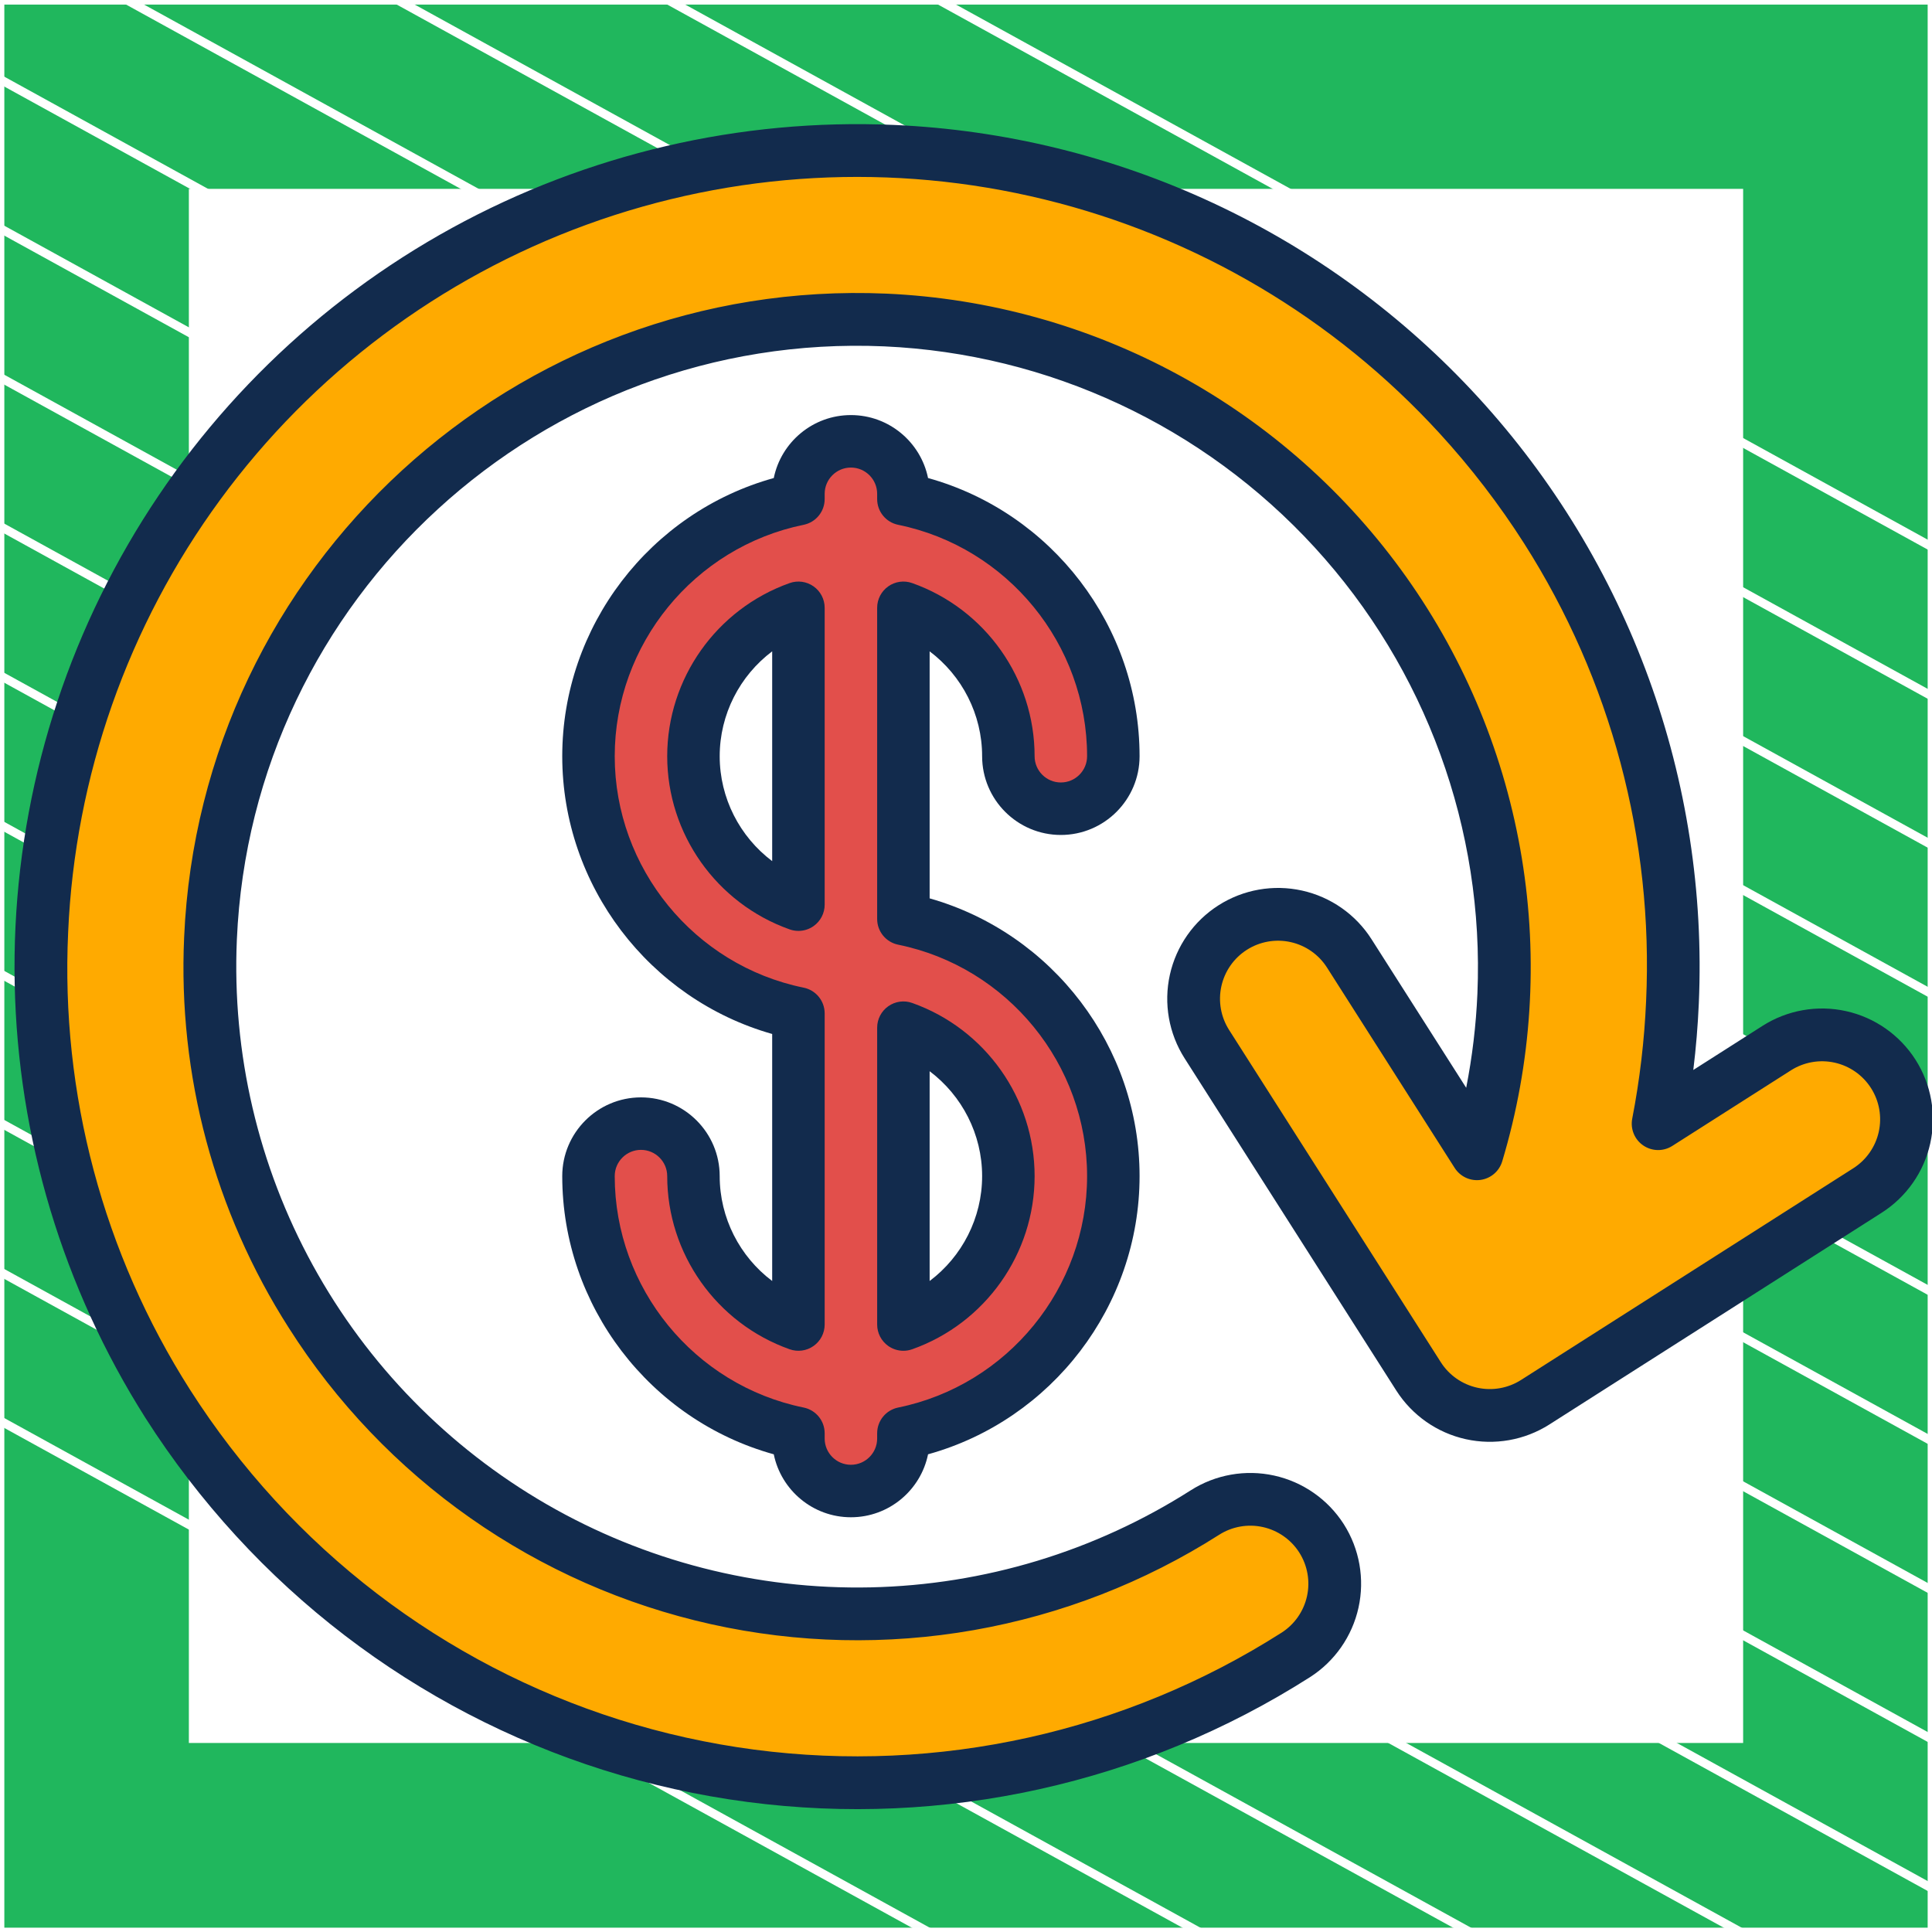
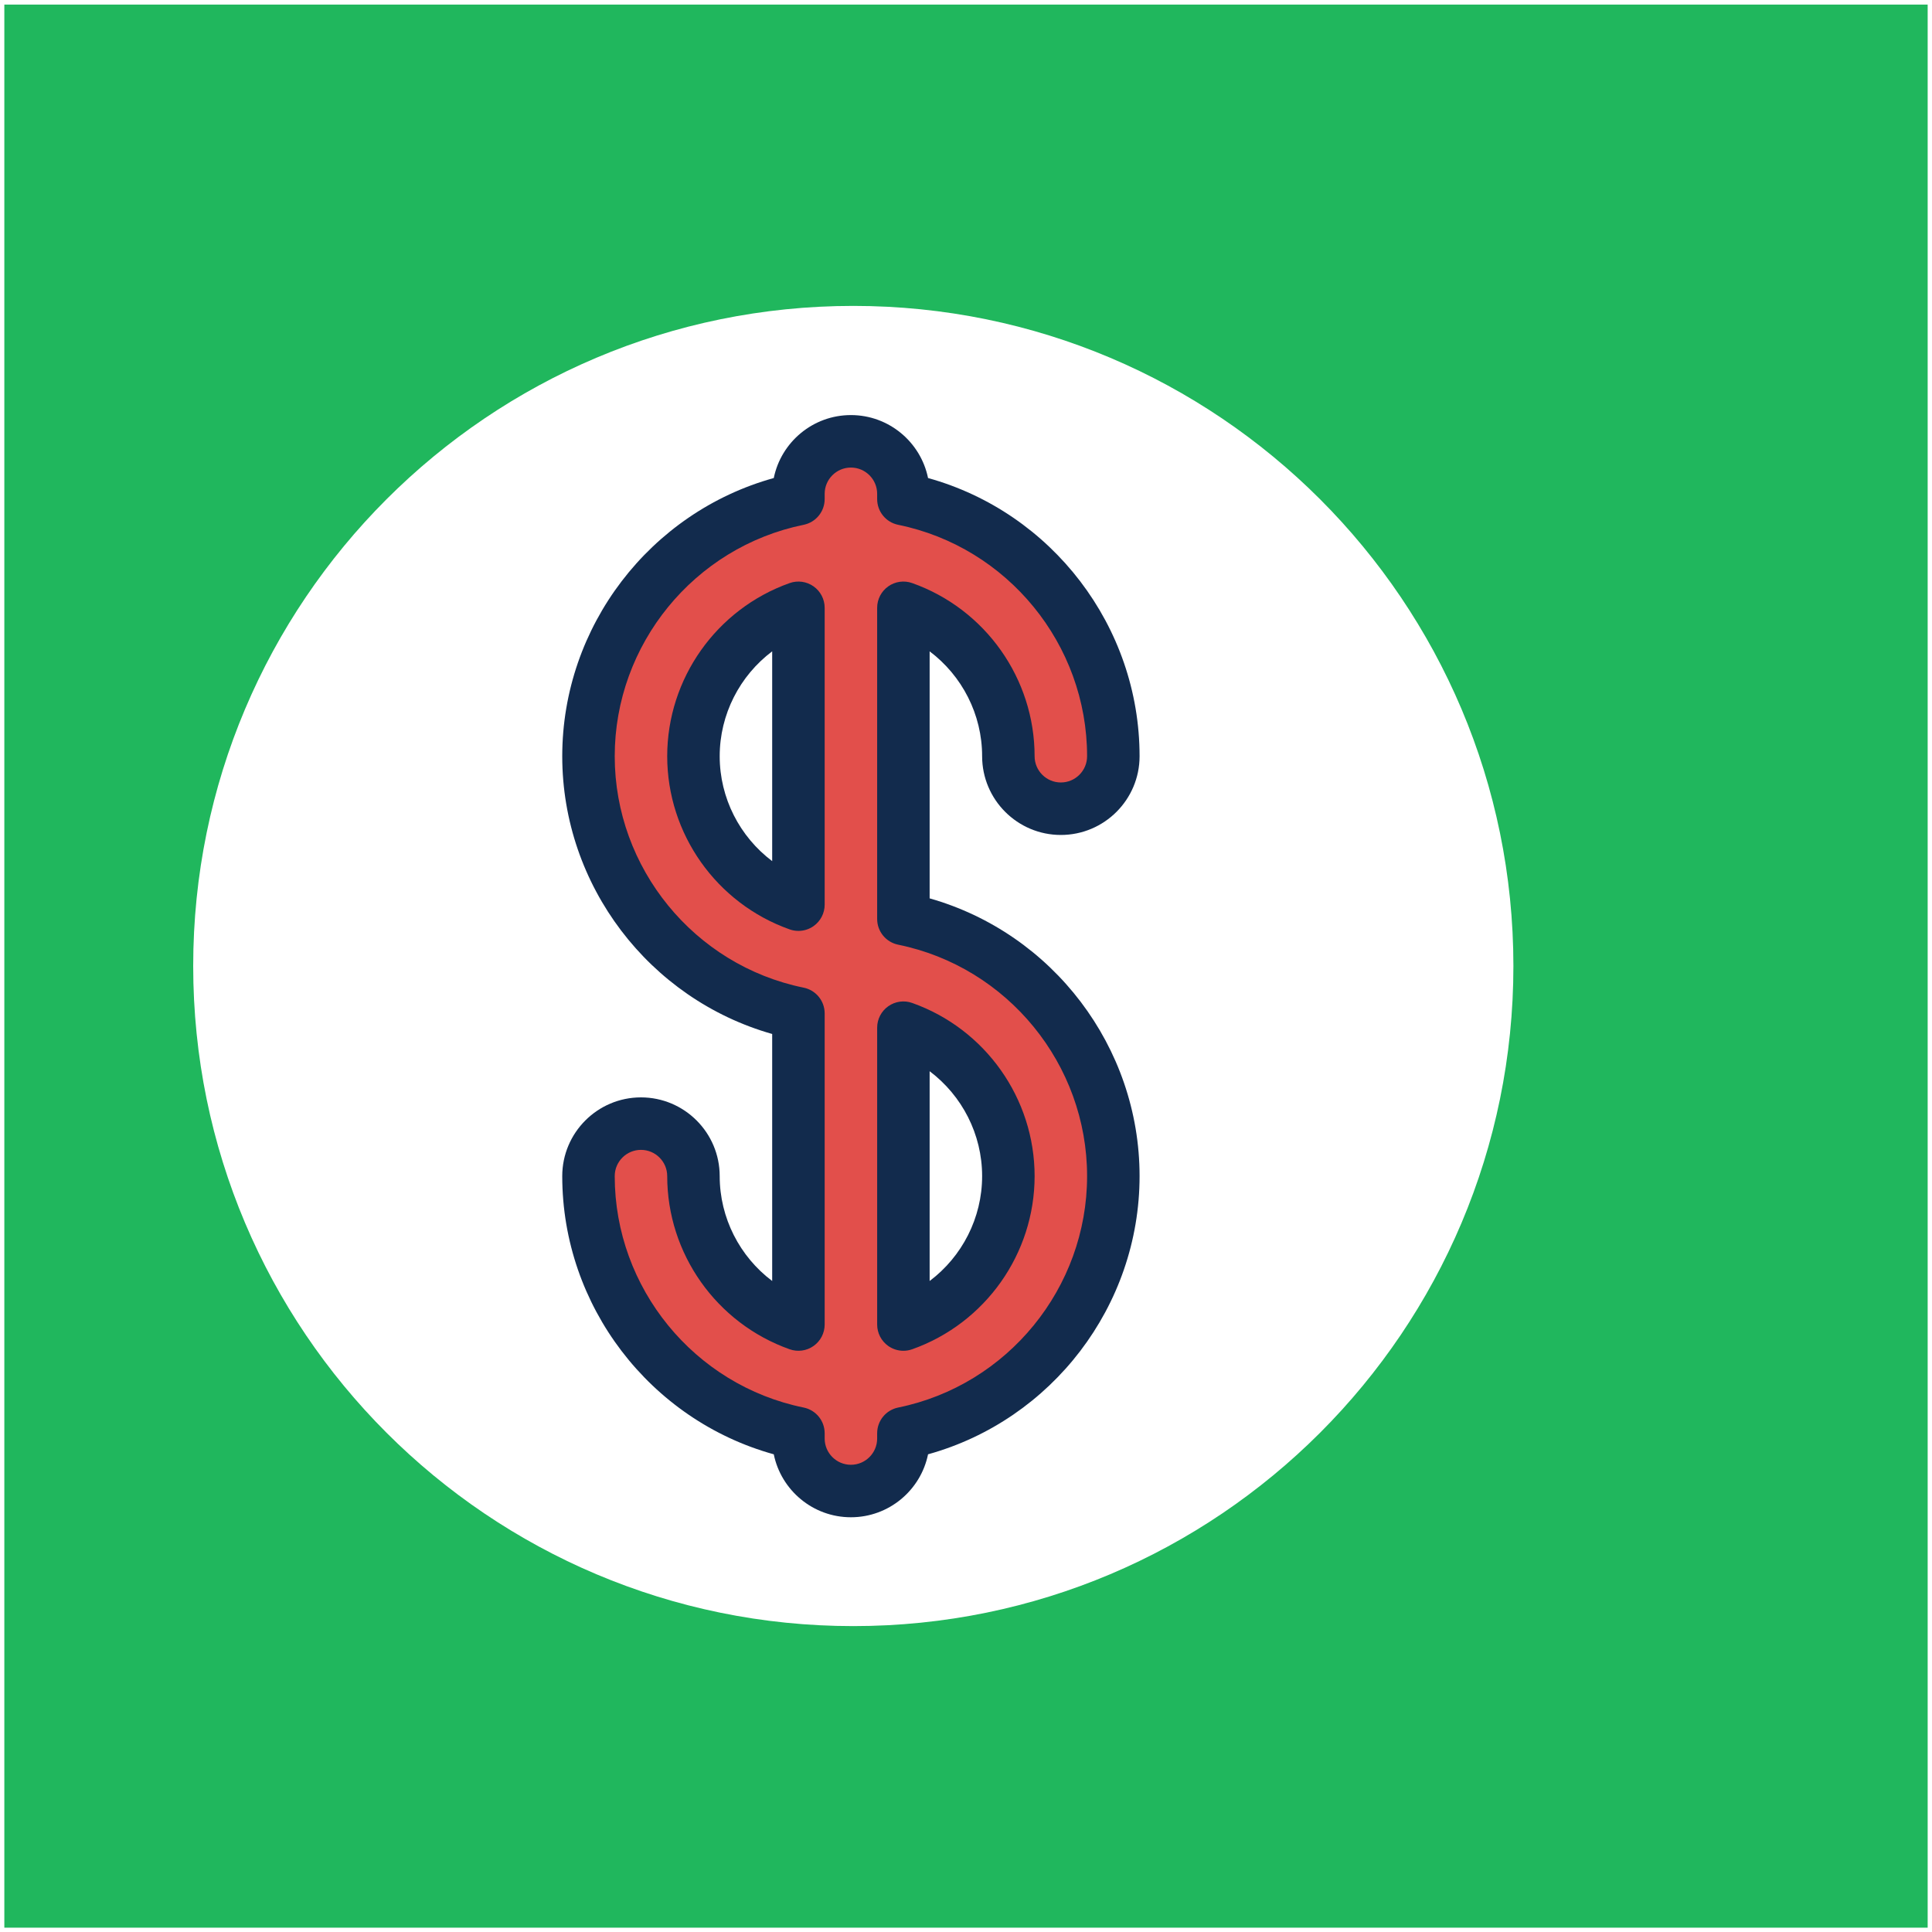
<svg xmlns="http://www.w3.org/2000/svg" width="300" height="300" viewBox="0 0 300 300" fill="none">
  <rect x="0" y="0" width="300" height="300" fill="#333333" stroke="none" />
  <g clip-path="url(#clip0_48_1057)">
-     <path d="M300 0.038H0V300H300V0.038Z" fill="#20B75D" stroke="white" stroke-width="1.346" stroke-linejoin="round" />
+     <path d="M300 0.038H0V300H300V0.038" fill="#20B75D" stroke="white" stroke-width="1.346" stroke-linejoin="round" />
    <mask id="mask0_48_1057" style="mask-type:luminance" maskUnits="userSpaceOnUse" x="0" y="0" width="300" height="300">
-       <path d="M300 0H0V299.962H300V0Z" fill="white" />
-     </mask>
+       </mask>
    <g mask="url(#mask0_48_1057)">
      <path d="M-286.023 63.085L218.795 341.085" stroke="white" stroke-width="1.346" stroke-miterlimit="10" />
      <path d="M-264.954 51.544L239.932 329.581" stroke="white" stroke-width="1.346" stroke-miterlimit="10" />
      <path d="M-243.819 40.04L260.999 318.04" stroke="white" stroke-width="1.346" stroke-miterlimit="10" />
-       <path d="M-222.682 28.536L282.136 306.536" stroke="white" stroke-width="1.346" stroke-miterlimit="10" />
      <path d="M-201.545 17.032L303.272 295.032" stroke="white" stroke-width="1.346" stroke-miterlimit="10" />
      <path d="M-180.41 5.528L324.409 283.528" stroke="white" stroke-width="1.346" stroke-miterlimit="10" />
      <path d="M-159.273 -6.014L345.545 272.024" stroke="white" stroke-width="1.346" stroke-miterlimit="10" />
      <path d="M-138.205 -17.517L366.613 260.483" stroke="white" stroke-width="1.346" stroke-miterlimit="10" />
      <path d="M-117.069 -29.021L387.749 248.979" stroke="white" stroke-width="1.346" stroke-miterlimit="10" />
      <path d="M-95.932 -40.525L408.886 237.475" stroke="white" stroke-width="1.346" stroke-miterlimit="10" />
      <path d="M-74.796 -52.029L430.023 225.971" stroke="white" stroke-width="1.346" stroke-miterlimit="10" />
      <path d="M-53.659 -63.533L451.159 214.467" stroke="white" stroke-width="1.346" stroke-miterlimit="10" />
      <path d="M-32.591 -75.075L472.227 202.963" stroke="white" stroke-width="1.346" stroke-miterlimit="10" />
      <path d="M-11.454 -86.579L493.364 191.422" stroke="white" stroke-width="1.346" stroke-miterlimit="10" />
    </g>
-     <path d="M270 30H30V269.975H270V30Z" fill="white" stroke="white" stroke-width="1.346" stroke-miterlimit="10" />
    <path d="M132.5 252.5C189.109 252.5 235 206.609 235 150C235 93.391 189.109 47.5 132.5 47.5C75.891 47.5 30 93.391 30 150C30 206.609 75.891 252.5 132.5 252.5Z" fill="white" />
    <path d="M140.279 142.697V94.379C149.764 97.744 156.578 106.802 156.578 117.427C156.578 121.928 160.227 125.577 164.728 125.577C169.229 125.577 172.878 121.928 172.878 117.427C172.878 97.748 158.856 81.284 140.279 77.498V76.678C140.279 72.177 136.63 68.528 132.129 68.528C127.628 68.528 123.979 72.177 123.979 76.678V77.498C105.401 81.284 91.379 97.748 91.379 117.427C91.379 137.106 105.401 153.57 123.979 157.356V205.674C114.493 202.309 107.679 193.251 107.679 182.626C107.679 178.125 104.03 174.476 99.529 174.476C95.028 174.476 91.379 178.125 91.379 182.626C91.379 202.305 105.401 218.769 123.979 222.555V223.375C123.979 227.876 127.628 231.525 132.129 231.525C136.63 231.525 140.279 227.876 140.279 223.375V222.555C158.856 218.769 172.878 202.305 172.878 182.626C172.878 162.947 158.856 146.483 140.279 142.697ZM107.679 117.427C107.679 106.802 114.493 97.744 123.979 94.379V140.475C114.493 137.111 107.679 128.052 107.679 117.427ZM140.279 205.674V159.578C149.764 162.942 156.578 172.001 156.578 182.626C156.578 193.251 149.764 202.309 140.279 205.674Z" fill="#E24F4B" />
    <path d="M111.754 182.626C111.754 175.886 106.27 170.401 99.529 170.401C92.788 170.401 87.305 175.886 87.305 182.626C87.305 202.802 100.943 220.496 120.151 225.824C121.288 231.395 126.227 235.6 132.129 235.6C138.031 235.6 142.97 231.395 144.107 225.824C163.315 220.496 176.953 202.802 176.953 182.626C176.953 162.537 163.431 144.909 144.354 139.497V101.14C149.385 104.926 152.504 110.923 152.504 117.427C152.504 124.168 157.987 129.652 164.728 129.652C171.469 129.652 176.953 124.168 176.953 117.427C176.953 97.251 163.315 79.558 144.107 74.229C142.97 68.658 138.031 64.453 132.129 64.453C126.227 64.453 121.288 68.658 120.151 74.229C100.943 79.558 87.305 97.251 87.305 117.427C87.305 137.516 100.826 155.145 119.904 160.556V198.913C114.873 195.127 111.754 189.13 111.754 182.626ZM124.793 153.364C107.793 149.899 95.454 134.785 95.454 117.427C95.454 100.069 107.793 84.955 124.793 81.49C126.691 81.103 128.054 79.434 128.054 77.497V76.678C128.054 74.431 129.882 72.603 132.129 72.603C134.376 72.603 136.204 74.431 136.204 76.678V77.498C136.204 79.434 137.567 81.104 139.465 81.491C156.465 84.955 168.803 100.069 168.803 117.427C168.803 119.674 166.976 121.502 164.728 121.502C162.481 121.502 160.653 119.674 160.653 117.427C160.653 105.378 153.013 94.573 141.641 90.539C140.394 90.096 139.009 90.287 137.928 91.051C136.847 91.814 136.204 93.055 136.204 94.379V142.697C136.204 144.633 137.567 146.303 139.465 146.69C156.465 150.154 168.803 165.268 168.803 182.626C168.803 199.984 156.465 215.098 139.465 218.563C137.567 218.95 136.204 220.619 136.204 222.556V223.375C136.204 225.623 134.376 227.45 132.129 227.45C129.882 227.45 128.054 225.623 128.054 223.375V222.555C128.054 220.619 126.691 218.949 124.793 218.563C107.793 215.098 95.454 199.984 95.454 182.626C95.454 180.379 97.282 178.551 99.529 178.551C101.777 178.551 103.604 180.379 103.604 182.626C103.604 194.675 111.245 205.48 122.617 209.514C123.864 209.957 125.249 209.766 126.33 209.002C127.411 208.239 128.054 206.998 128.054 205.674V157.357C128.054 155.42 126.691 153.751 124.793 153.364Z" fill="#122B4D" />
    <path d="M128.054 94.38C128.054 93.055 127.411 91.814 126.33 91.051C125.249 90.287 123.863 90.097 122.617 90.539C111.245 94.573 103.604 105.378 103.604 117.427C103.604 129.477 111.245 140.282 122.617 144.315C123.06 144.473 123.521 144.55 123.979 144.55C124.81 144.55 125.634 144.296 126.331 143.804C127.412 143.04 128.055 141.799 128.055 140.475L128.054 94.38ZM119.904 133.715C114.873 129.929 111.754 123.931 111.754 117.427C111.754 110.923 114.873 104.926 119.904 101.14V133.715Z" fill="#122B4D" />
    <path d="M137.928 209.002C138.625 209.494 139.448 209.749 140.28 209.749C140.738 209.749 141.198 209.671 141.642 209.514C153.013 205.48 160.654 194.675 160.654 182.626C160.654 170.577 153.013 159.772 141.642 155.738C140.395 155.295 139.01 155.486 137.929 156.25C136.847 157.013 136.205 158.254 136.205 159.578V205.674C136.204 206.997 136.847 208.239 137.928 209.002ZM144.354 166.339C149.385 170.125 152.504 176.122 152.504 182.626C152.504 189.13 149.385 195.127 144.354 198.913V166.339Z" fill="#122B4D" />
    <g clip-path="url(#clip1_48_1057)">
      <path d="M205.209 238.878L205.202 238.867C204.276 237.416 203.073 236.161 201.661 235.175C200.25 234.189 198.658 233.49 196.977 233.119C195.296 232.748 193.558 232.712 191.862 233.012C190.167 233.313 188.548 233.944 187.096 234.871C171.587 244.734 153.67 250.157 135.293 250.551C116.917 250.945 98.785 246.294 82.867 237.103C66.949 227.913 53.854 214.536 45.007 198.424C36.16 182.313 31.898 164.085 32.684 145.722C35.097 90.357 82.103 47.276 137.469 49.688C192.835 52.101 235.917 99.107 233.503 154.473C233.148 162.842 231.75 171.134 229.339 179.157L209.513 148.042C207.644 145.109 204.687 143.039 201.293 142.287C197.898 141.534 194.343 142.161 191.411 144.03C188.478 145.899 186.408 148.855 185.656 152.25C184.904 155.645 185.531 159.2 187.399 162.132L220.277 213.73C222.145 216.662 225.102 218.732 228.497 219.485C231.892 220.237 235.446 219.61 238.379 217.741L289.977 184.864C292.909 182.995 294.979 180.038 295.732 176.644C296.484 173.249 295.857 169.694 293.988 166.762C292.12 163.829 289.163 161.759 285.768 161.007C282.373 160.255 278.819 160.882 275.886 162.75L257.473 174.483C258.682 168.257 259.427 161.95 259.7 155.614C260.425 138.988 257.867 122.382 252.174 106.744C246.481 91.106 237.763 76.743 226.519 64.474C215.275 52.205 201.724 42.271 186.641 35.239C171.558 28.208 155.237 24.216 138.611 23.491C105.033 22.028 72.249 33.964 47.471 56.672C22.693 79.381 7.951 111.003 6.488 144.581C5.288 170.48 12.119 196.118 26.048 217.987C30.063 224.283 34.621 230.217 39.669 235.72C59.802 257.684 87.03 271.854 116.571 275.74C146.112 279.627 176.078 272.982 201.207 256.973C204.136 255.103 206.203 252.147 206.953 248.754C207.704 245.36 207.076 241.808 205.209 238.878Z" fill="#FFAA00" />
      <path d="M22.592 220.189C9.789 199.994 2.764 176.677 2.281 152.771C1.797 128.864 7.874 105.282 19.851 84.586C31.827 63.891 49.246 46.872 70.214 35.38C91.183 23.887 114.9 18.361 138.789 19.399C155.952 20.147 172.8 24.268 188.371 31.527C203.942 38.786 217.931 49.041 229.539 61.707C241.146 74.372 250.146 89.2 256.023 105.343C261.9 121.487 264.54 138.63 263.792 155.793C263.641 159.254 263.355 162.704 262.935 166.145L273.685 159.295C277.534 156.843 282.199 156.02 286.655 157.007C291.11 157.994 294.991 160.711 297.444 164.56C299.896 168.409 300.719 173.074 299.732 177.53C298.744 181.986 296.027 185.867 292.179 188.319L240.581 221.197C236.73 223.644 232.067 224.464 227.613 223.477C223.158 222.49 219.278 219.776 216.822 215.932L183.944 164.334C181.492 160.485 180.669 155.819 181.656 151.364C182.644 146.908 185.361 143.027 189.209 140.575C193.058 138.122 197.724 137.299 202.179 138.287C206.635 139.274 210.516 141.991 212.968 145.84L227.669 168.911C228.616 164.09 229.199 159.204 229.411 154.296C230.494 128.759 221.403 103.836 204.134 84.993C186.865 66.15 162.827 54.926 137.293 53.783C84.182 51.468 39.092 92.792 36.779 145.902C36.013 163.521 40.094 181.012 48.577 196.473C57.061 211.934 69.623 224.771 84.895 233.589C100.168 242.407 117.566 246.867 135.197 246.485C152.828 246.102 170.017 240.891 184.892 231.419C188.741 228.968 193.405 228.144 197.86 229.127C202.315 230.111 206.199 232.822 208.658 236.665L208.666 236.678C211.111 240.526 211.931 245.187 210.947 249.639C209.962 254.09 207.253 257.97 203.414 260.429C177.471 276.957 146.536 283.817 116.038 279.805C85.541 275.792 57.433 261.164 36.648 238.488C31.441 232.808 26.738 226.685 22.592 220.189ZM236.678 84.404C232.793 78.312 228.383 72.57 223.499 67.245C207.112 49.365 185.79 36.746 162.231 30.983C138.672 25.22 113.934 26.573 91.143 34.87C68.353 43.167 48.535 58.036 34.195 77.597C19.856 97.157 11.638 120.531 10.582 144.761C9.413 169.821 16.022 194.629 29.503 215.786C33.392 221.879 37.803 227.622 42.688 232.95C62.17 254.204 88.517 267.916 117.103 271.678C145.688 275.439 174.685 269.01 199.002 253.52C201.014 252.232 202.433 250.2 202.948 247.868C203.464 245.536 203.034 243.095 201.753 241.079L201.747 241.069C200.46 239.055 198.426 237.634 196.092 237.12C193.758 236.605 191.316 237.038 189.301 238.324C177.707 245.71 164.771 250.737 151.232 253.119C137.693 255.5 123.818 255.188 110.4 252.202C96.982 249.216 84.284 243.613 73.033 235.715C61.782 227.816 52.199 217.777 44.832 206.172C33.296 188.121 27.624 166.945 28.592 145.546C31.101 87.919 80.025 43.084 137.648 45.596C153.565 46.307 169.11 50.641 183.099 58.268C197.088 65.895 209.152 76.614 218.373 89.608C227.594 102.602 233.728 117.529 236.308 133.252C238.888 148.975 237.846 165.079 233.262 180.339C233.035 181.09 232.598 181.76 232.002 182.27C231.406 182.78 230.677 183.108 229.9 183.216C229.123 183.323 228.331 183.205 227.619 182.876C226.907 182.547 226.305 182.02 225.883 181.358L206.057 150.243C204.773 148.227 202.74 146.804 200.406 146.287C198.072 145.77 195.628 146.201 193.612 147.486C191.596 148.77 190.173 150.803 189.656 153.137C189.138 155.471 189.57 157.915 190.854 159.931L223.732 211.529C225.018 213.542 227.051 214.964 229.384 215.481C231.717 215.998 234.16 215.568 236.177 214.287L287.775 181.409C289.791 180.124 291.215 178.091 291.732 175.757C292.249 173.423 291.818 170.98 290.533 168.963C289.249 166.947 287.216 165.524 284.882 165.007C282.548 164.49 280.104 164.921 278.088 166.206L259.675 177.938C258.999 178.369 258.212 178.592 257.411 178.58C256.61 178.567 255.83 178.32 255.168 177.869C254.505 177.418 253.99 176.783 253.685 176.042C253.38 175.301 253.299 174.487 253.452 173.701C254.62 167.674 255.34 161.569 255.606 155.436C256.767 130.374 250.156 105.566 236.678 84.404Z" fill="#122B4D" />
    </g>
  </g>
  <defs>
    <clipPath id="clip0_48_1057">
      <rect width="300" height="300" fill="white" />
    </clipPath>
    <clipPath id="clip1_48_1057">
-       <rect width="279.691" height="279.691" fill="white" transform="translate(175.876 -43) rotate(57.495)" />
-     </clipPath>
+       </clipPath>
  </defs>
</svg>